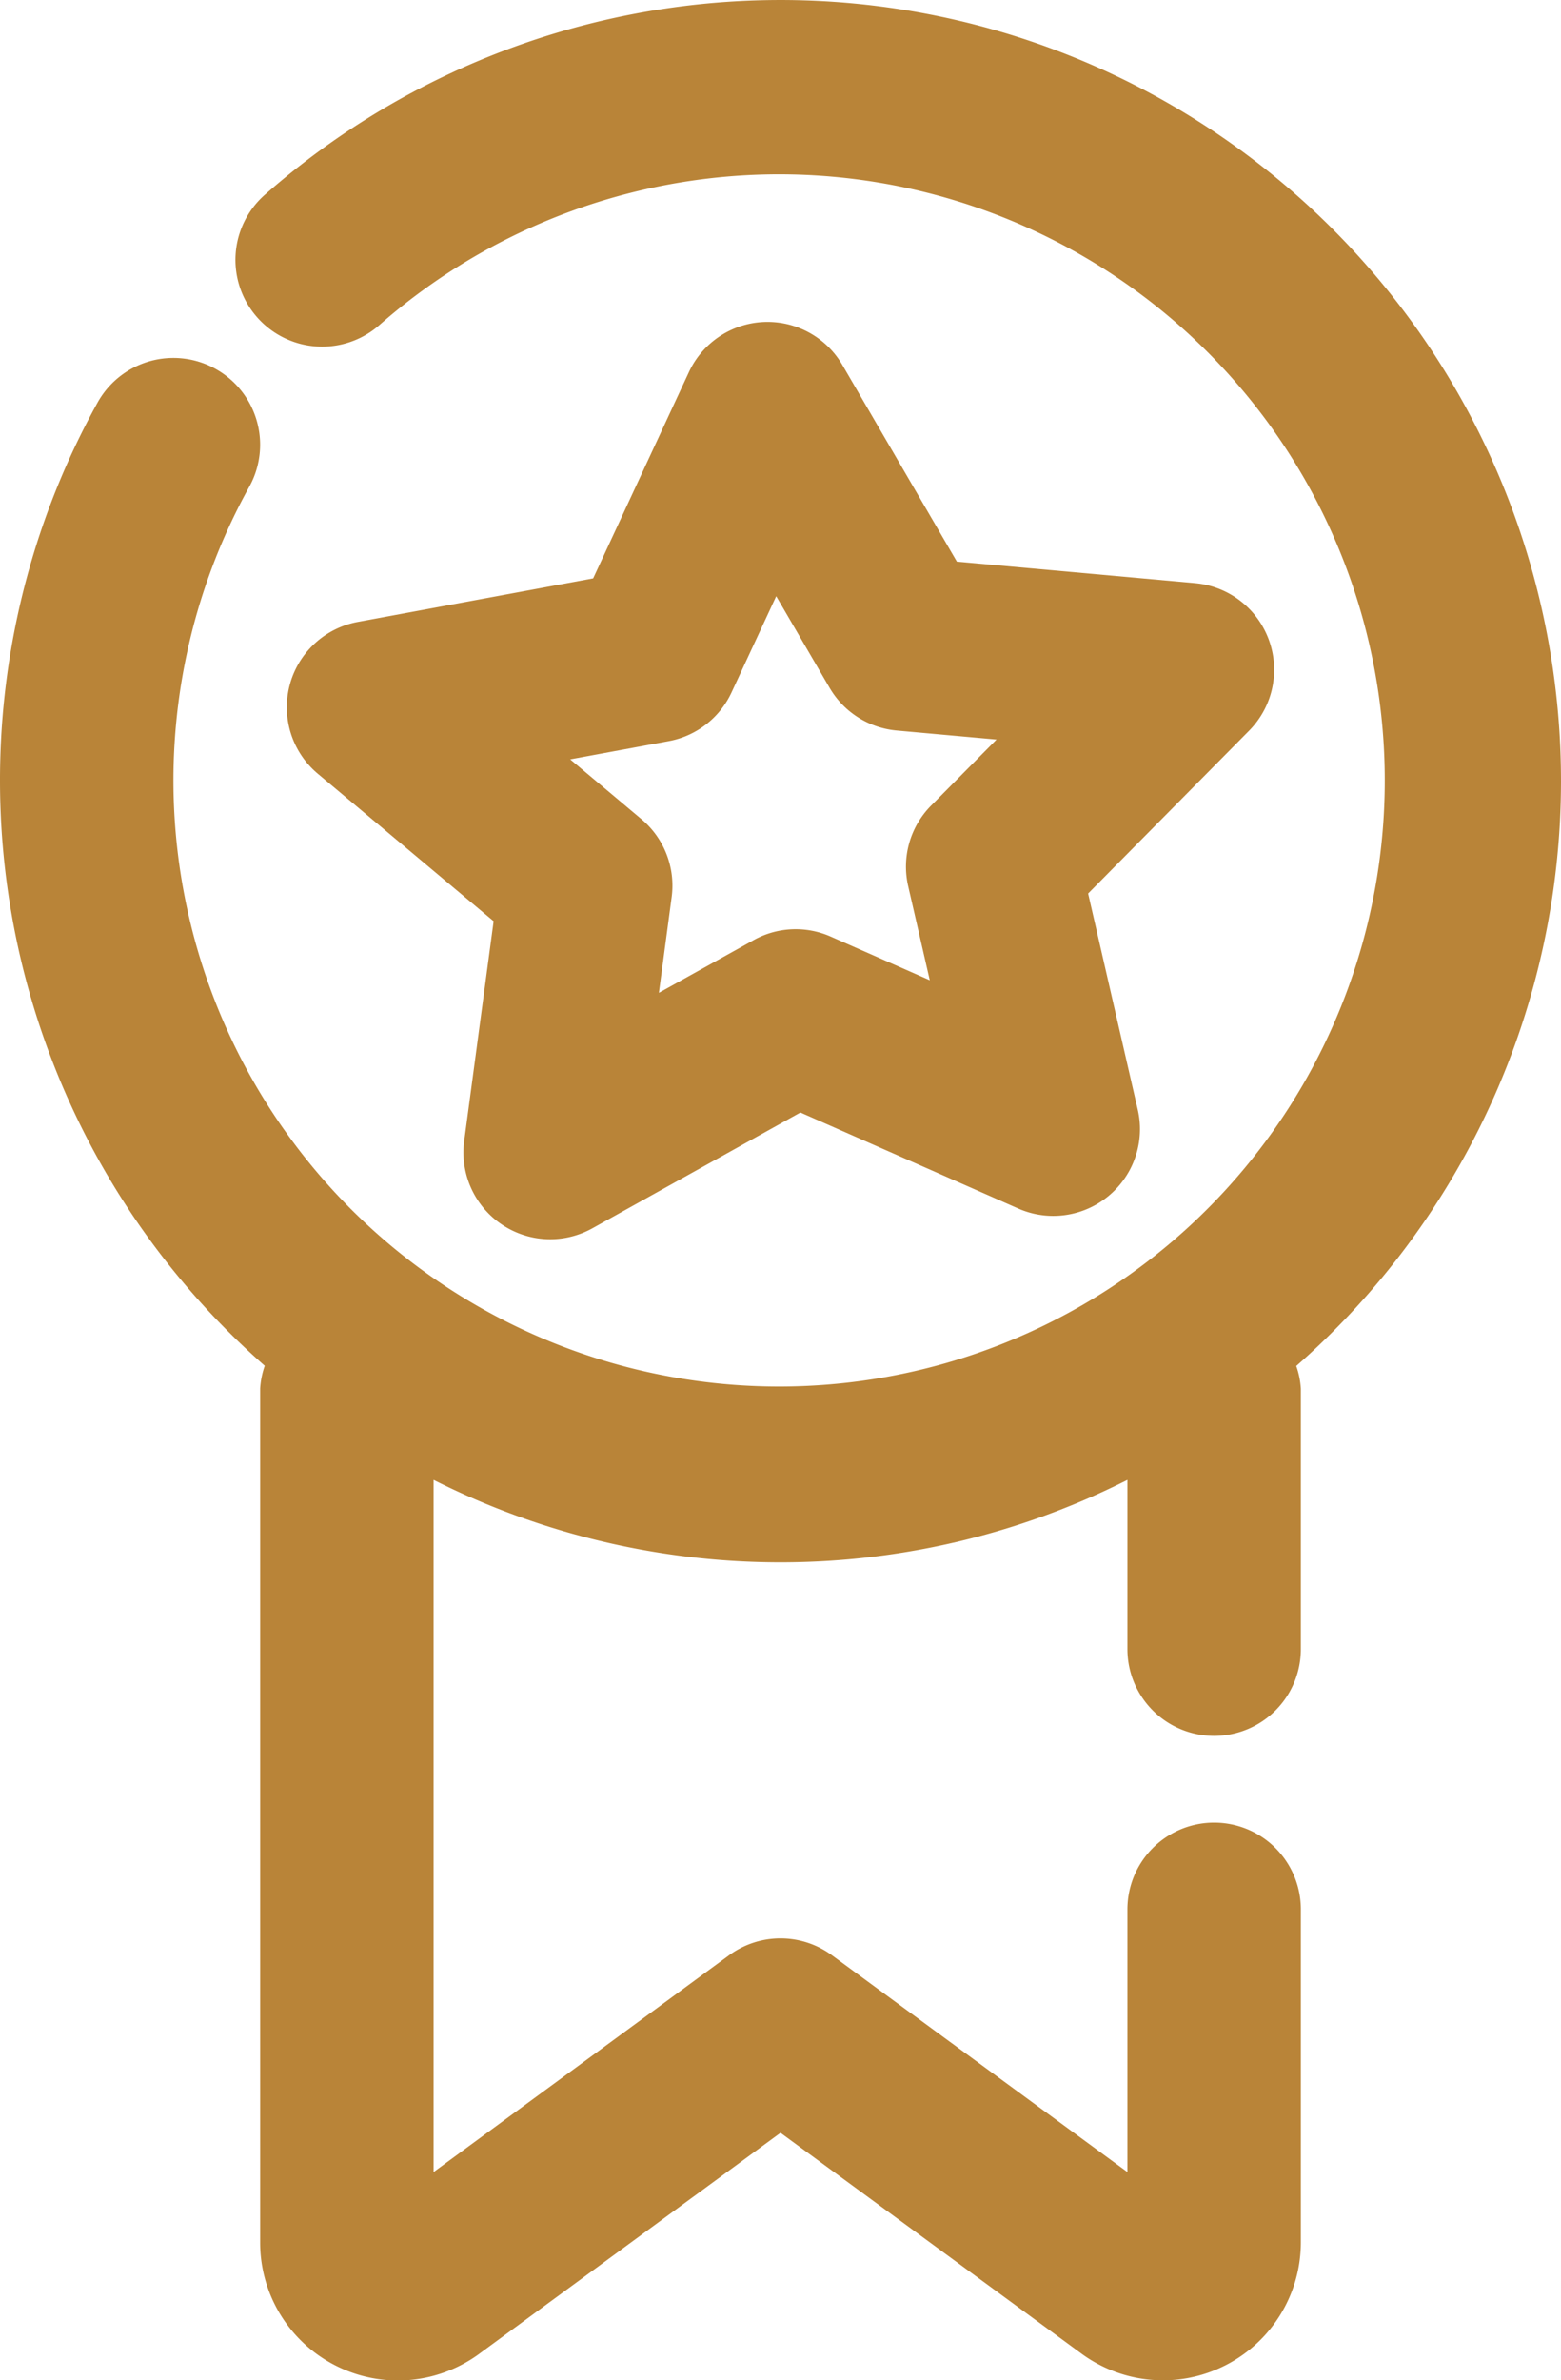
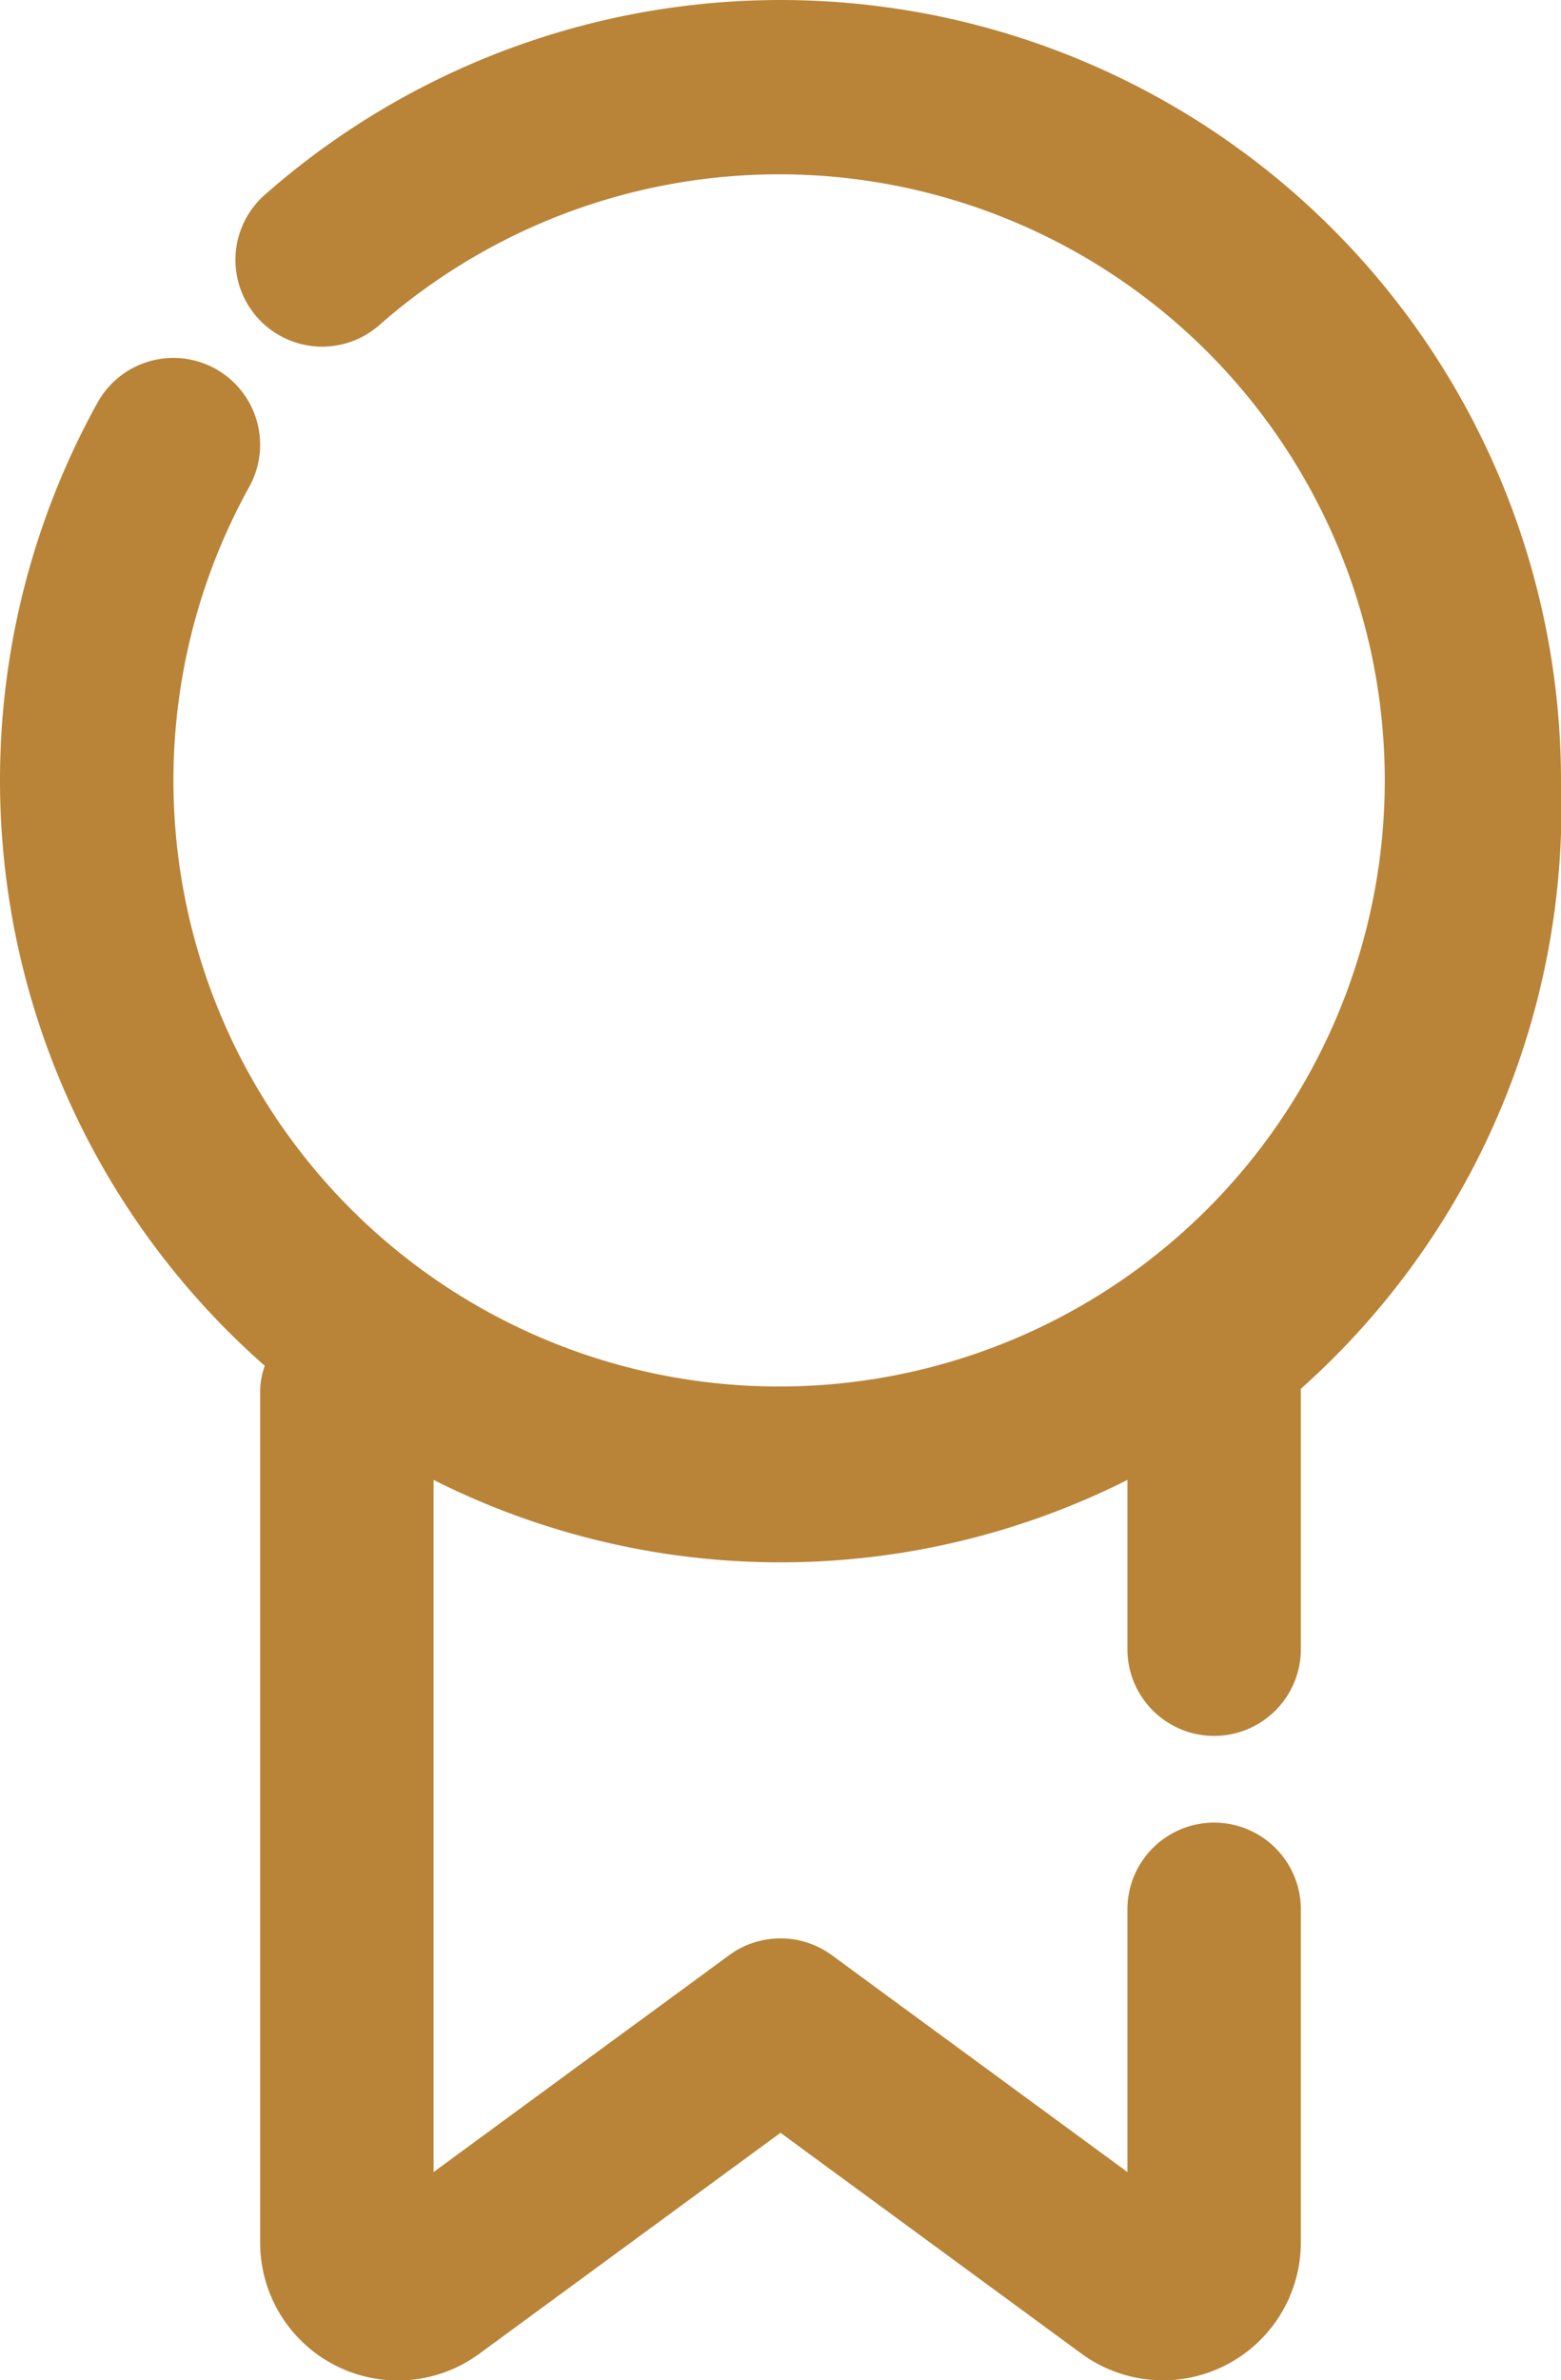
<svg xmlns="http://www.w3.org/2000/svg" width="30.188" height="46" viewBox="0 0 30.188 46">
  <g id="Group_169" data-name="Group 169" transform="translate(-1878.444 -2284)">
-     <path id="Path_914" data-name="Path 914" d="M1908.632,2299.094a15.094,15.094,0,0,0-25.078-11.32,1.677,1.677,0,0,0,2.22,2.514,11.713,11.713,0,1,1-2.51,3.12,1.677,1.677,0,0,0-2.934-1.627,15.063,15.063,0,0,0,3.234,18.613,1.618,1.618,0,0,0-.089.441v16.5a2.663,2.663,0,0,0,4.243,2.149l5.82-4.267,5.819,4.267a2.667,2.667,0,0,0,4.244-2.149V2320.9a1.677,1.677,0,1,0-3.354,0v5.076l-5.717-4.192a1.681,1.681,0,0,0-1.984,0l-5.717,4.192V2312.6a14.924,14.924,0,0,0,13.418,0v3.27a1.677,1.677,0,1,0,3.354,0v-5.031a1.613,1.613,0,0,0-.089-.441A15.046,15.046,0,0,0,1908.632,2299.094Z" fill="#b98438" />
-     <path id="Path_915" data-name="Path 915" d="M1902.984,2296.37a1.679,1.679,0,0,0-1.425-1.1l-4.61-.416-2.214-3.8a1.676,1.676,0,0,0-2.969.138l-1.851,3.985-4.552.842a1.677,1.677,0,0,0-.773,2.934l3.4,2.85-.569,4.247a1.678,1.678,0,0,0,2.478,1.688l4.024-2.238,4.214,1.856a1.677,1.677,0,0,0,2.31-1.911l-.96-4.177,3.118-3.152A1.675,1.675,0,0,0,1902.984,2296.37Zm-6.535,3.2a1.676,1.676,0,0,0-.442,1.555l.418,1.819-1.917-.844a1.676,1.676,0,0,0-1.491.069l-1.831,1.018.247-1.849a1.676,1.676,0,0,0-.584-1.507l-1.378-1.156,1.905-.352a1.674,1.674,0,0,0,1.216-.943l.863-1.858,1.032,1.77a1.679,1.679,0,0,0,1.3.826l1.929.174Z" fill="#b98438" />
+     <path id="Path_914" data-name="Path 914" d="M1908.632,2299.094a15.094,15.094,0,0,0-25.078-11.32,1.677,1.677,0,0,0,2.22,2.514,11.713,11.713,0,1,1-2.51,3.12,1.677,1.677,0,0,0-2.934-1.627,15.063,15.063,0,0,0,3.234,18.613,1.618,1.618,0,0,0-.089.441v16.5a2.663,2.663,0,0,0,4.243,2.149l5.82-4.267,5.819,4.267a2.667,2.667,0,0,0,4.244-2.149V2320.9a1.677,1.677,0,1,0-3.354,0v5.076l-5.717-4.192a1.681,1.681,0,0,0-1.984,0l-5.717,4.192V2312.6a14.924,14.924,0,0,0,13.418,0v3.27a1.677,1.677,0,1,0,3.354,0v-5.031A15.046,15.046,0,0,0,1908.632,2299.094Z" fill="#b98438" />
  </g>
</svg>